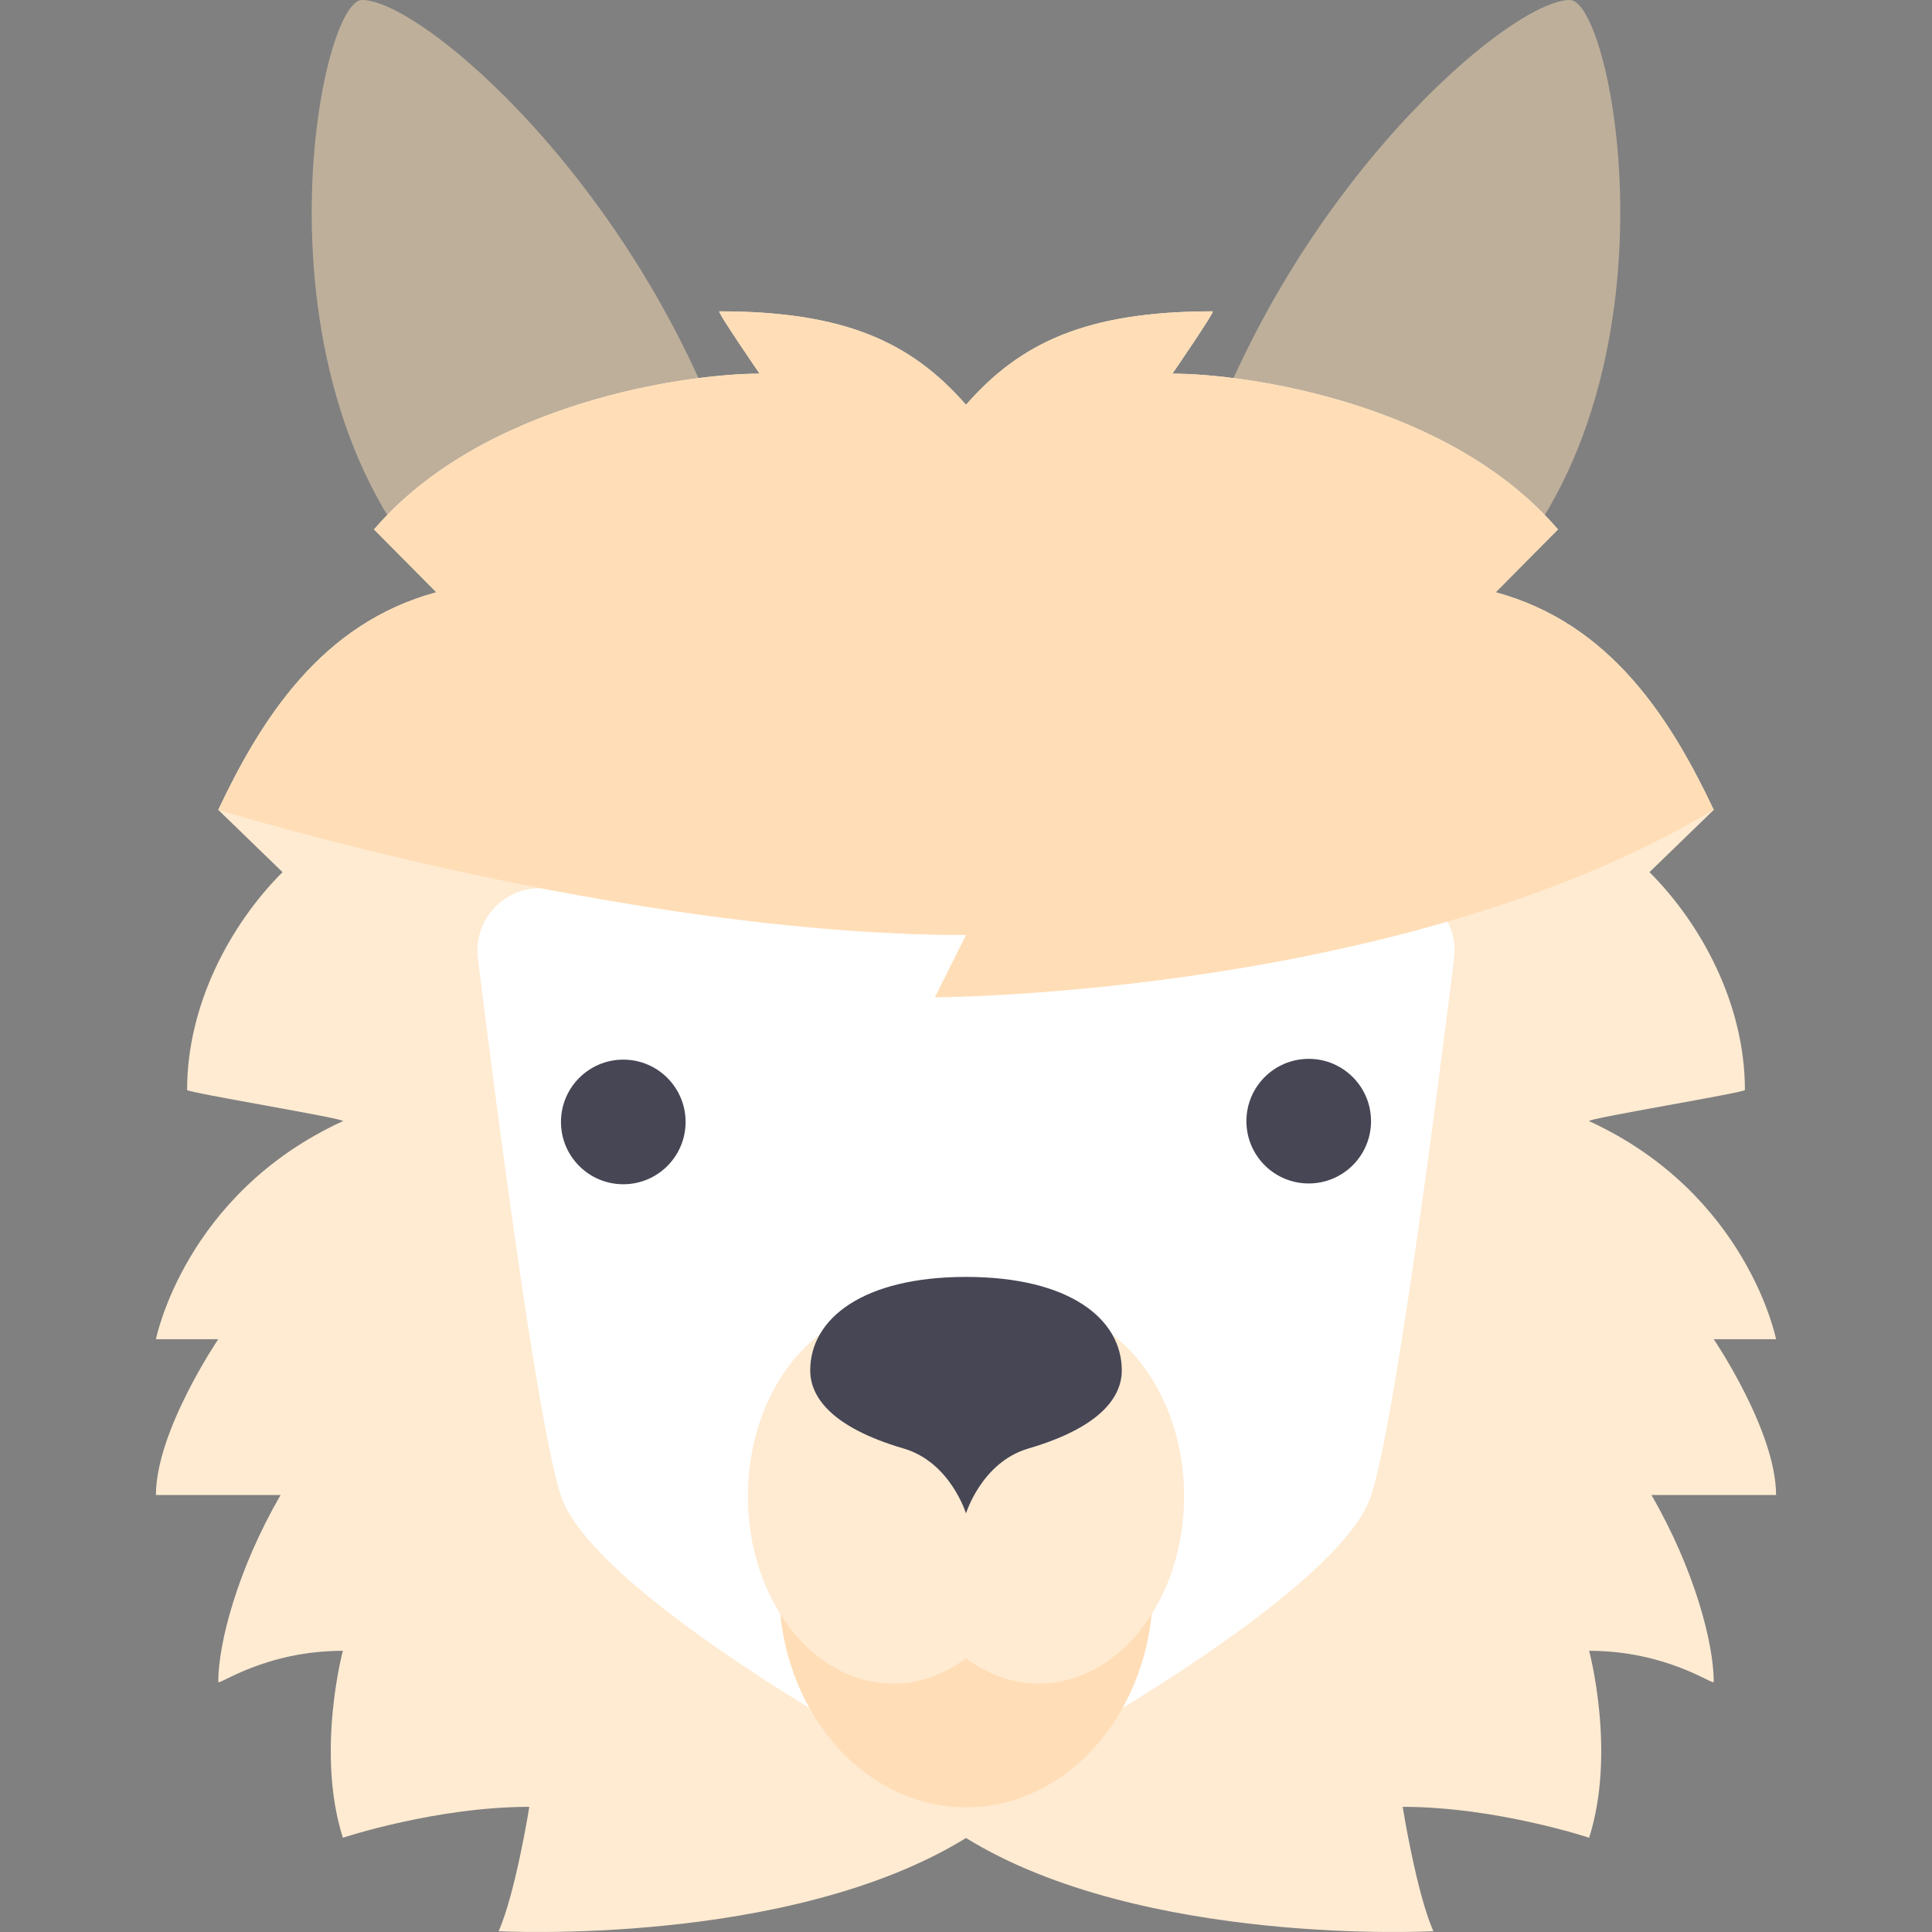
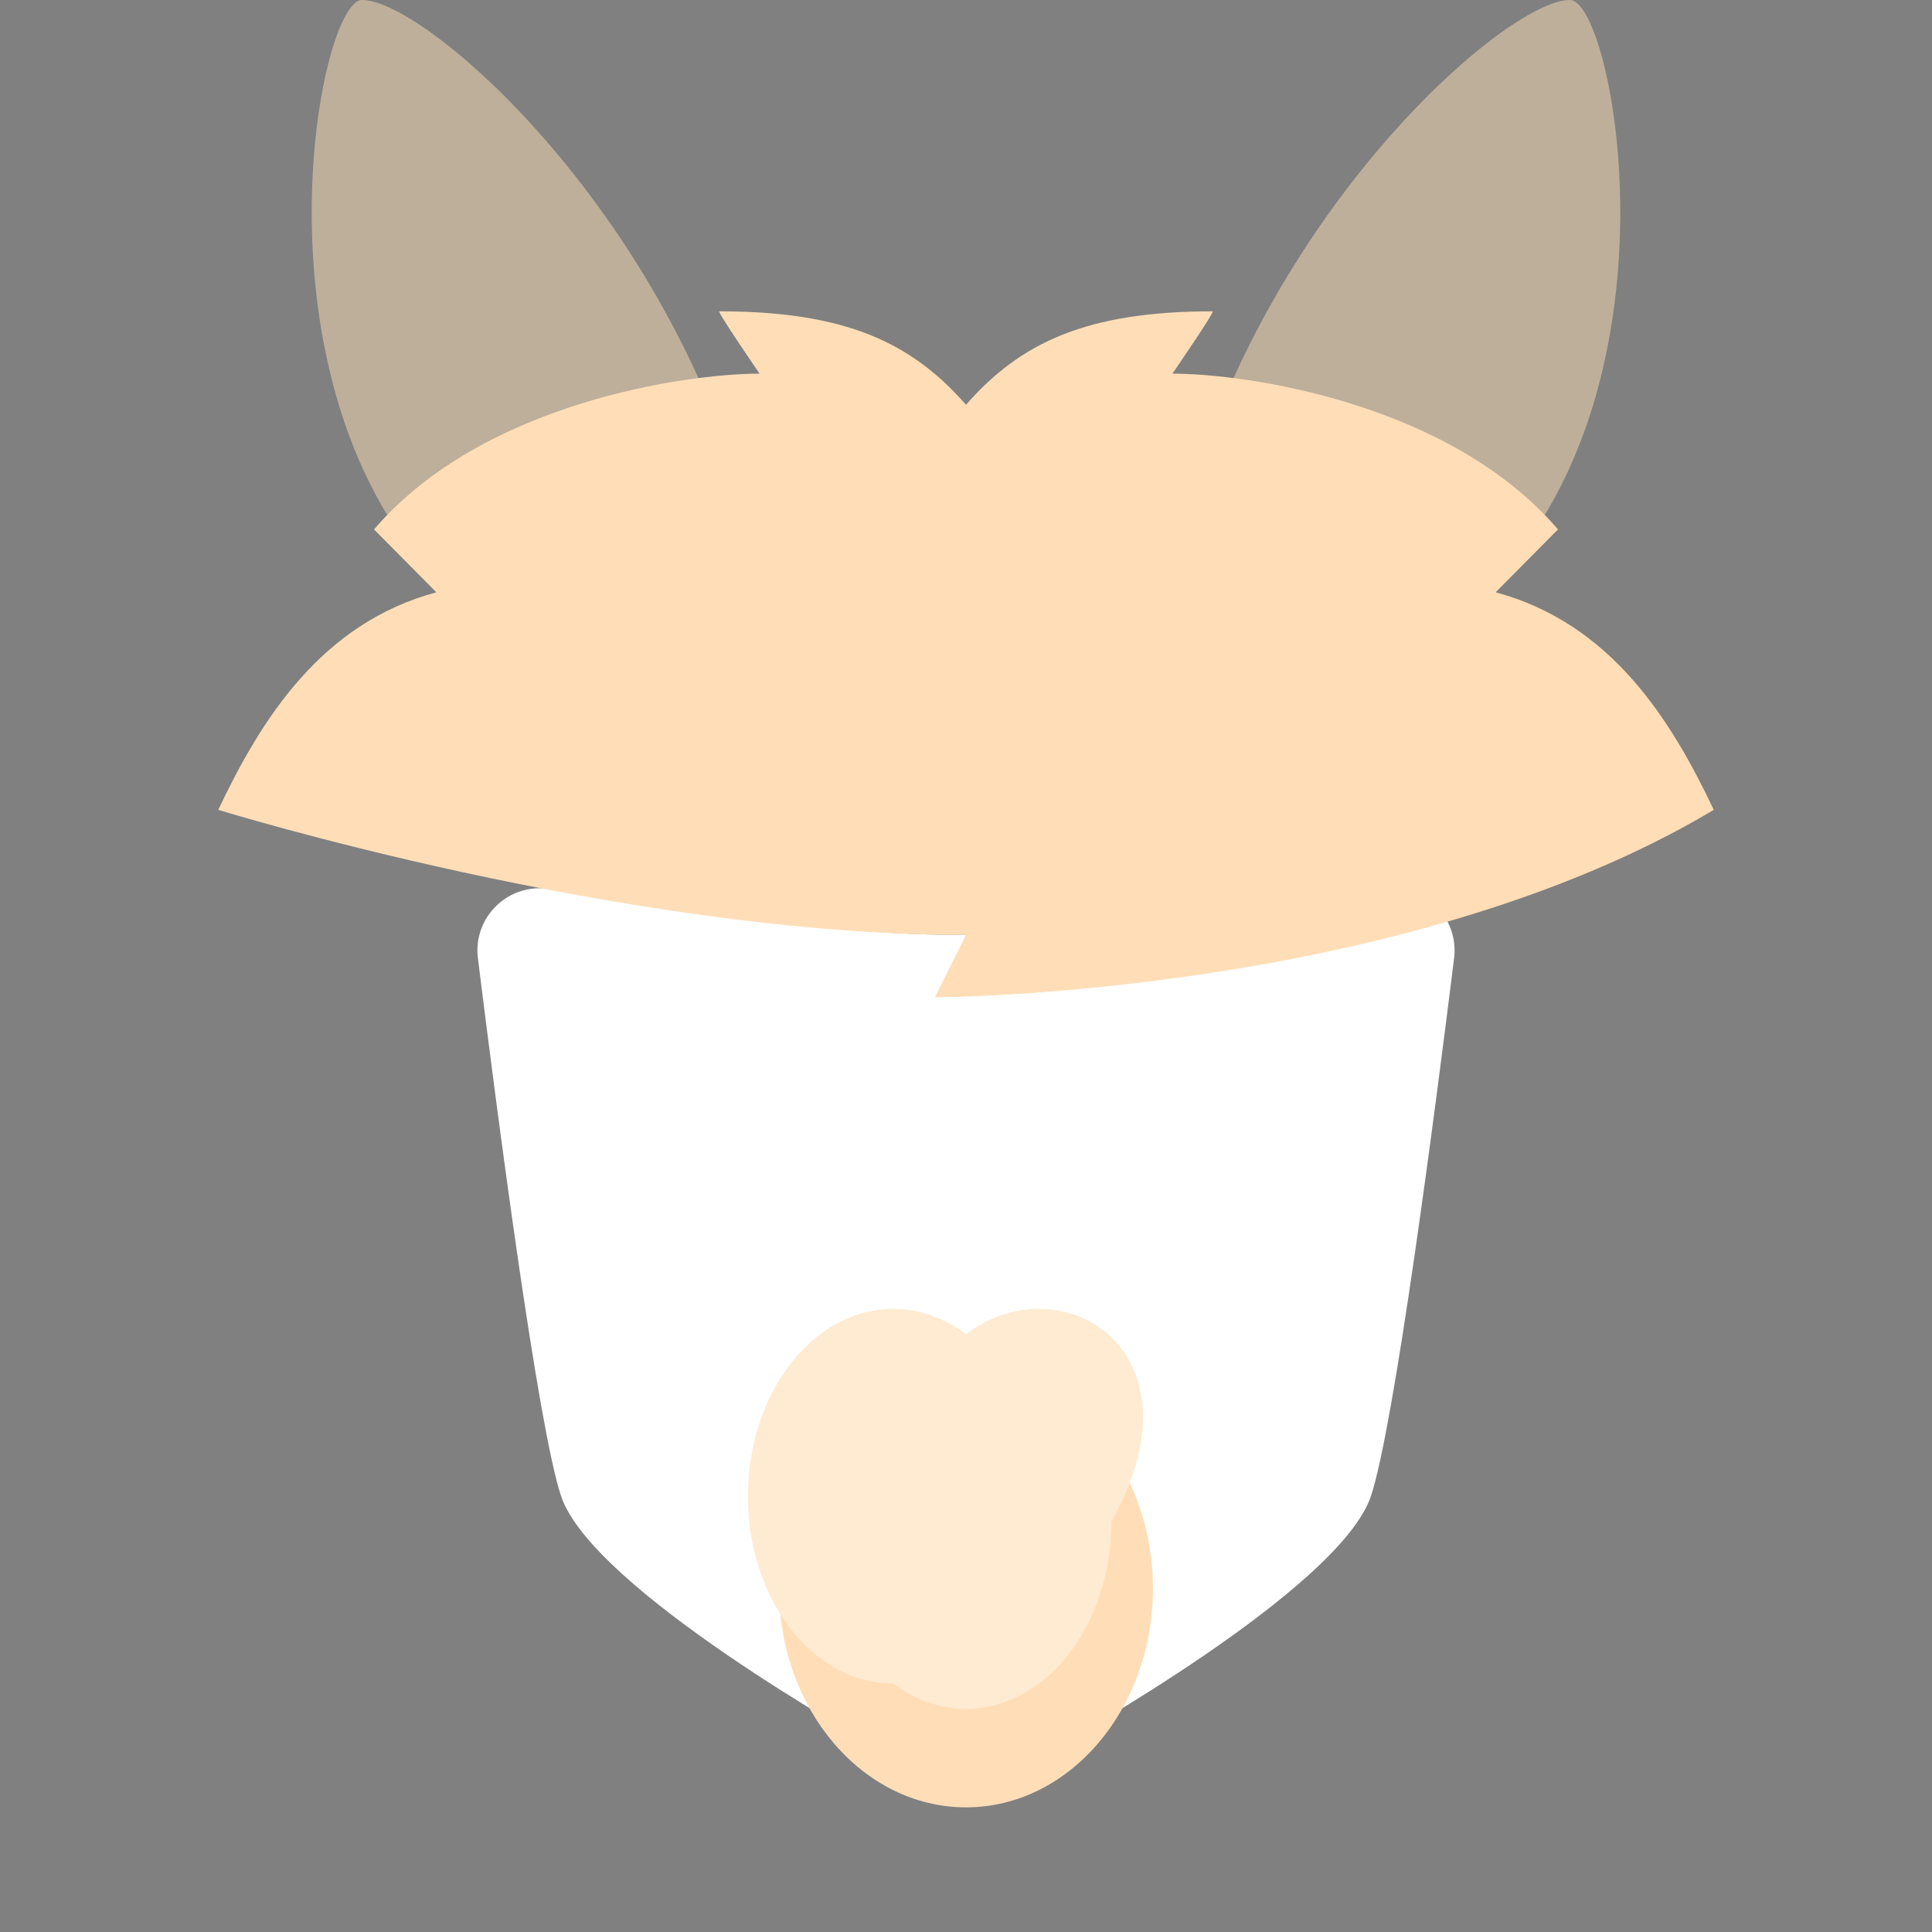
<svg xmlns="http://www.w3.org/2000/svg" version="1.1" id="Layer_1" x="0px" y="0px" viewBox="0 0 512 512" style="enable-background:new 0 0 512 512;" xml:space="preserve">
  <rect x="0" y="0" width="512" height="512" fill="#808080" stroke="none" />
  <g>
    <path style="fill:#BEAF9B;" d="M194.442,123.933C169.672,49.622,111.874,0,95.966,0c-12.385,0-33.632,115.676,32.422,165.217   L194.442,123.933z" />
    <path style="fill:#BEAF9B;" d="M317.557,123.933C342.327,49.622,400.125,0,416.033,0c12.385,0,33.632,115.676-32.422,165.217   L317.557,123.933z" />
  </g>
-   <path style="fill:#FFEBD2;" d="M256,487.086c46.817,28.89,123.851,24.702,123.851,24.702c-4.518-10.294-8.128-32.959-8.128-32.959  c24.77,0,49.411,8.189,49.411,8.189c7.225-22.638,0-49.54,0-49.54c20.642,0,33.027,9.289,33.027,8.257  c0-10.324-5.16-29.931-16.514-49.54h33.027c0-16.961-16.513-41.285-16.513-41.285c-0.06,0,16.513,0.001,16.513,0.001  s-7.568-38.531-49.54-57.797c-1.251-0.574,41.284-7.568,41.284-8.257c0-22.706-11.525-43.968-25.286-57.729l17.03-16.514  c-11.421-24.082-27.282-49.397-57.797-57.654l16.513-16.657c-28.899-33.715-82.911-41.284-102.177-41.284  c0,0,11.353-16.513,10.665-16.513c-33.371,0-50.916,8.257-65.366,24.77c-14.449-16.514-31.995-24.77-65.366-24.77  c-0.688,0,10.665,16.513,10.665,16.513c-19.266,0-73.279,7.568-102.177,41.284l16.513,16.657  c-30.515,8.257-46.376,33.571-57.797,57.654l17.03,16.514c-13.761,13.761-25.286,35.023-25.286,57.729  c0,0.688,42.535,7.683,41.284,8.257c-41.972,19.266-49.54,57.797-49.54,57.797s16.573-0.001,16.513-0.001  c0,0-16.513,24.323-16.513,41.285h33.027c-11.353,19.61-16.514,39.216-16.514,49.54c0,1.032,12.385-8.257,33.027-8.257  c0,0-7.225,26.903,0,49.54c0,0,24.641-8.189,49.411-8.189c0,0-3.609,22.665-8.128,32.959  C132.149,511.788,209.182,515.977,256,487.086z" />
  <path style="fill:#FFFFFF;" d="M256,247.784c-38.198,0-83.608-7.212-110.013-12.104c-10.969-2.032-20.71,7.2-19.337,18.27  c5.052,40.732,15.84,123.779,22.012,142.456c8.257,24.982,82.567,66.054,82.567,66.054l24.77-0.212l24.77,0.212  c0,0,74.311-41.072,82.568-66.054c6.173-18.677,16.96-101.724,22.012-142.456c1.373-11.07-8.368-20.302-19.337-18.27  C339.607,240.572,294.197,247.784,256,247.784z" />
  <ellipse style="fill:#FFDEB7;" cx="256" cy="420.96" rx="49.54" ry="58.004" />
  <g>
-     <circle style="fill:#464655;" cx="165.176" cy="297.326" r="16.513" />
-     <circle style="fill:#464655;" cx="346.824" cy="297.119" r="16.513" />
-   </g>
-   <path style="fill:#FFEBD2;" d="M275.265,346.865c-7.027,0-13.594,2.463-19.266,6.696c-5.672-4.234-12.24-6.696-19.266-6.696  c-21.281,0-38.531,22.227-38.531,49.647c0,27.419,17.251,49.646,38.531,49.646c7.026,0,13.594-2.463,19.266-6.696  c5.672,4.234,12.24,6.696,19.266,6.696c21.281,0,38.531-22.227,38.531-49.646C313.796,369.092,296.546,346.865,275.265,346.865z" />
-   <path style="fill:#464655;" d="M256,401.079c0,0-4.142-13.575-16.513-17.202c-19.953-5.849-24.77-14.206-24.77-20.71  c0-13.68,13.923-24.77,41.284-24.77c27.361,0,41.284,11.09,41.284,24.77c0,6.503-4.817,14.861-24.77,20.71  C260.141,387.504,256,401.079,256,401.079z" />
+     </g>
+   <path style="fill:#FFEBD2;" d="M275.265,346.865c-7.027,0-13.594,2.463-19.266,6.696c-5.672-4.234-12.24-6.696-19.266-6.696  c-21.281,0-38.531,22.227-38.531,49.647c0,27.419,17.251,49.646,38.531,49.646c5.672,4.234,12.24,6.696,19.266,6.696c21.281,0,38.531-22.227,38.531-49.646C313.796,369.092,296.546,346.865,275.265,346.865z" />
  <path style="fill:#FFDEB7;" d="M247.743,264.298c0,0,123.851-0.287,206.419-49.684c-11.421-24.082-27.282-49.397-57.797-57.654  l16.513-16.657c-28.899-33.715-82.911-41.284-102.177-41.284c0,0,11.353-16.513,10.665-16.513c-33.371,0-50.916,8.257-65.366,24.77  c-14.449-16.514-31.995-24.77-65.366-24.77c-0.688,0,10.665,16.513,10.665,16.513c-19.265,0-73.279,7.568-102.177,41.284  l16.513,16.657c-30.515,8.257-46.376,33.571-57.797,57.654c0,0,107.338,33.17,198.162,33.17L247.743,264.298z" />
  <g>
</g>
  <g>
</g>
  <g>
</g>
  <g>
</g>
  <g>
</g>
  <g>
</g>
  <g>
</g>
  <g>
</g>
  <g>
</g>
  <g>
</g>
  <g>
</g>
  <g>
</g>
  <g>
</g>
  <g>
</g>
  <g>
</g>
</svg>